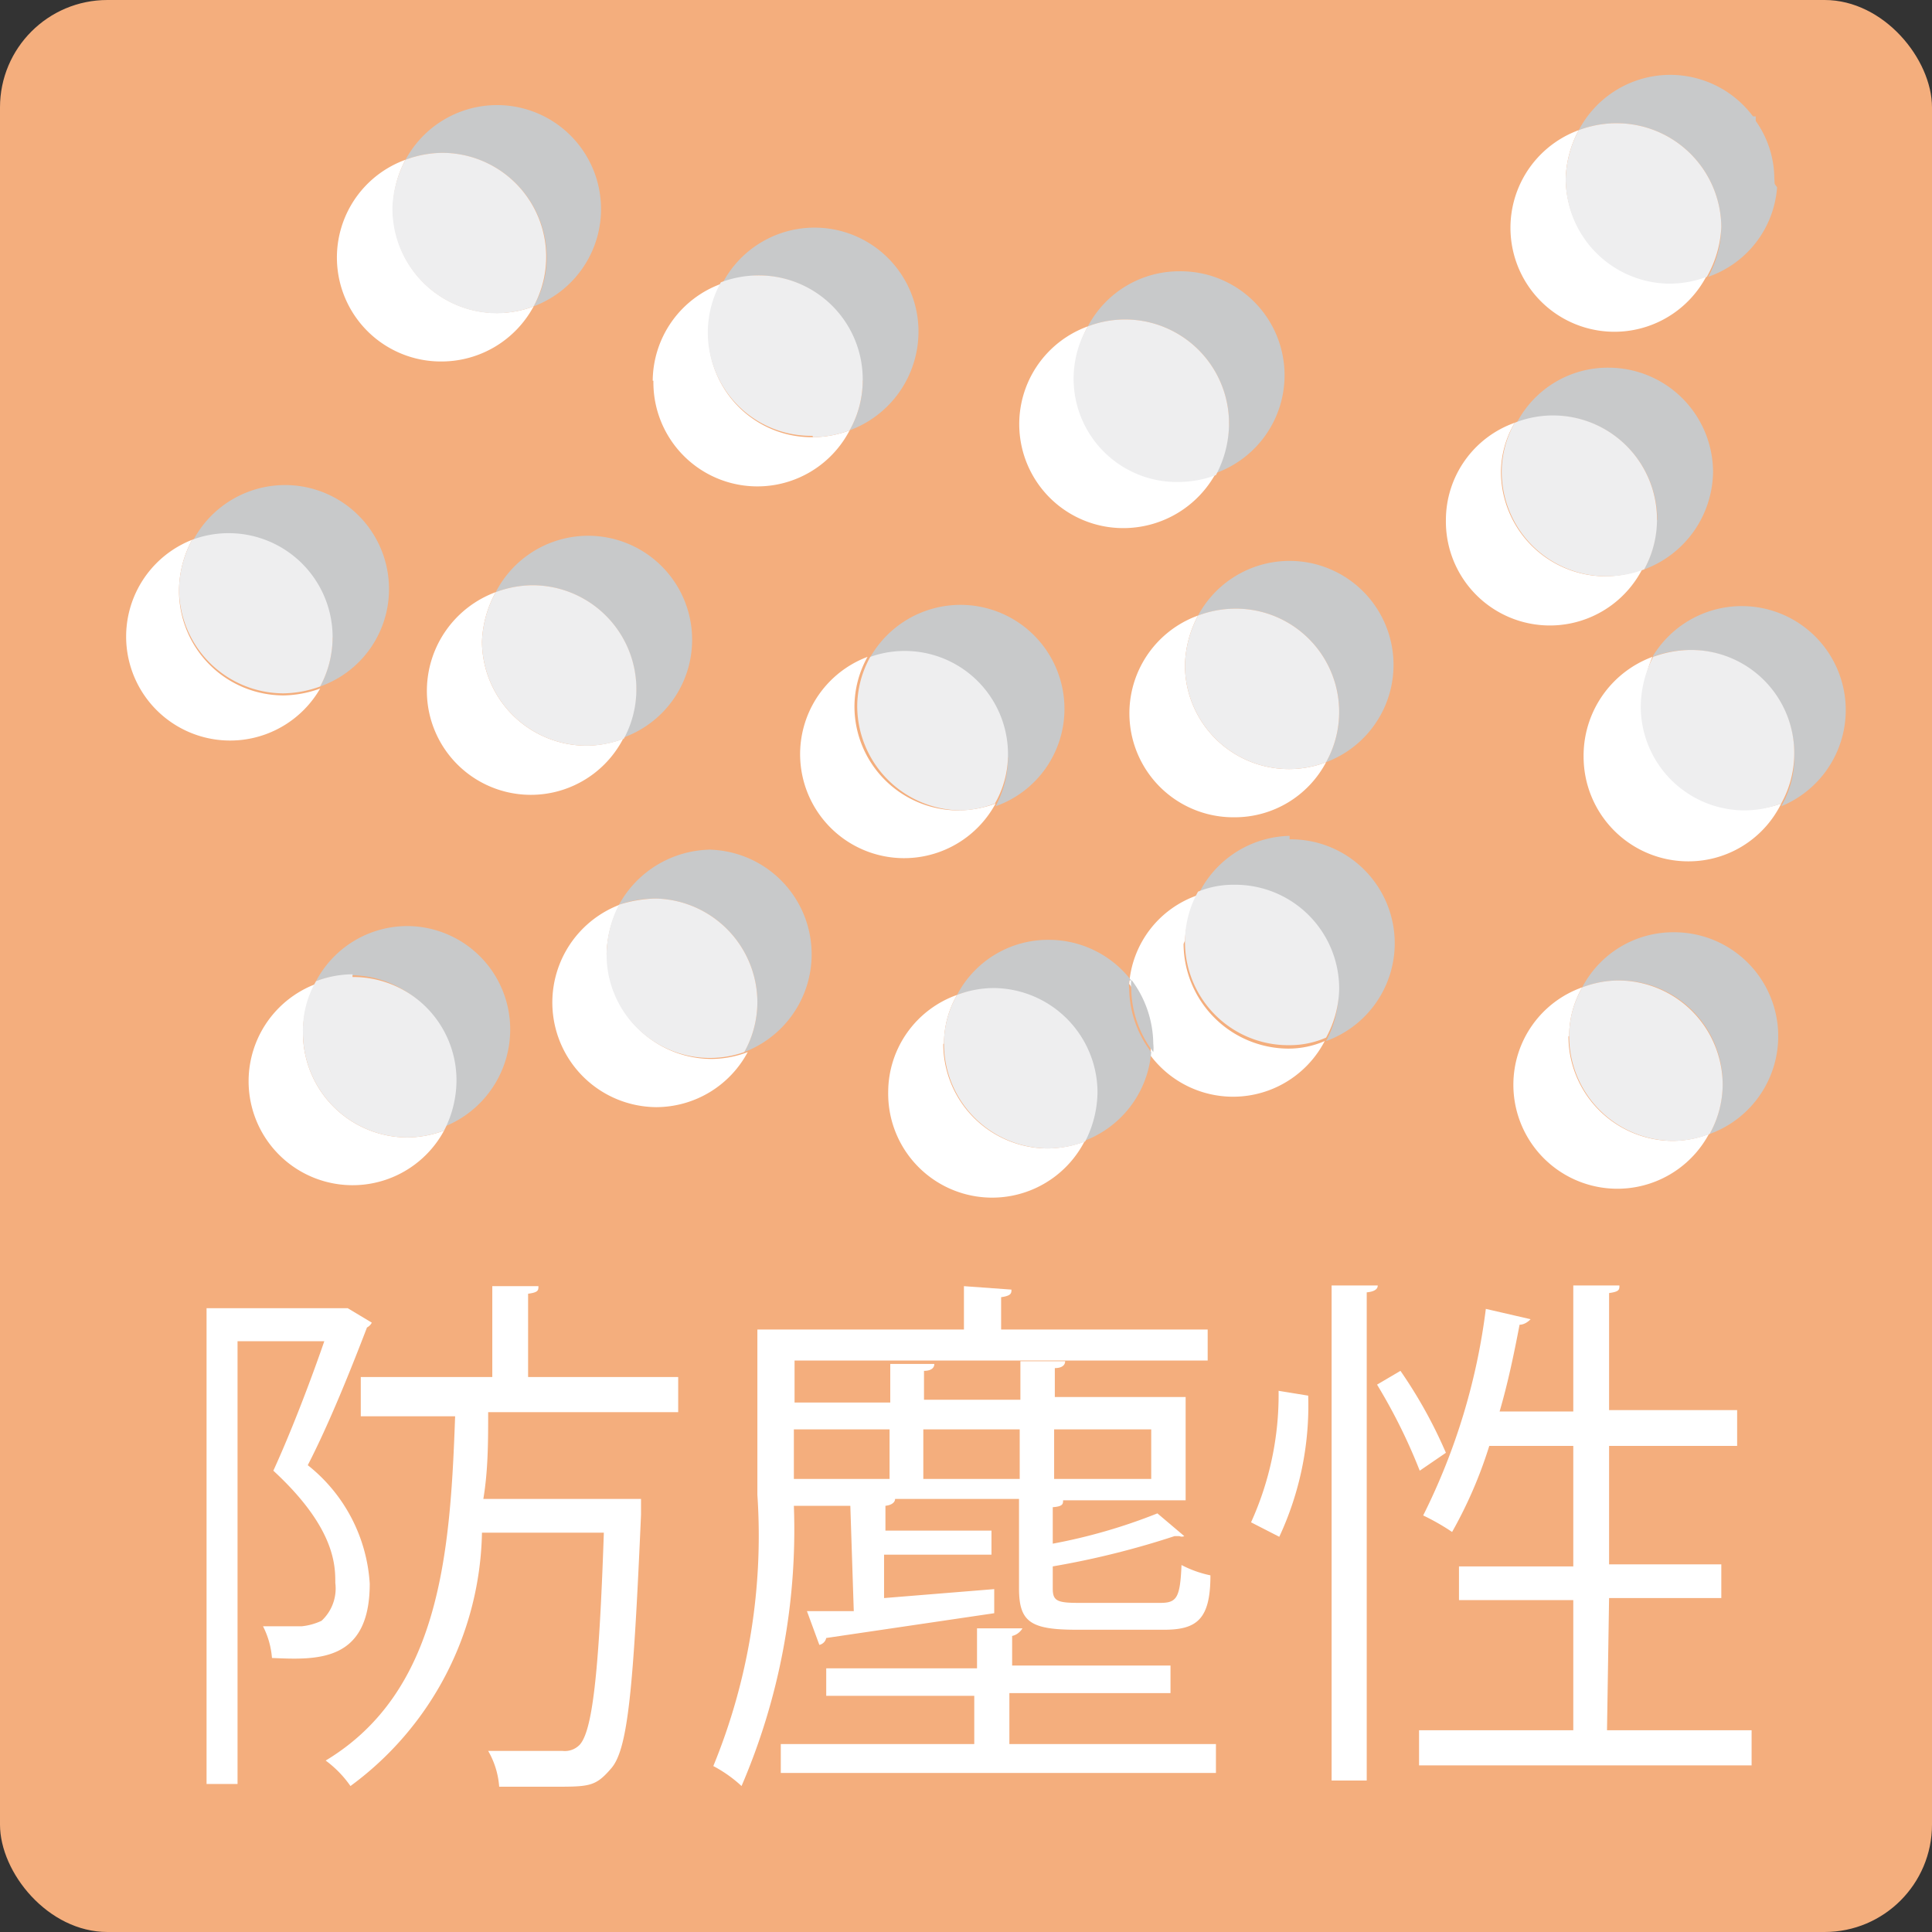
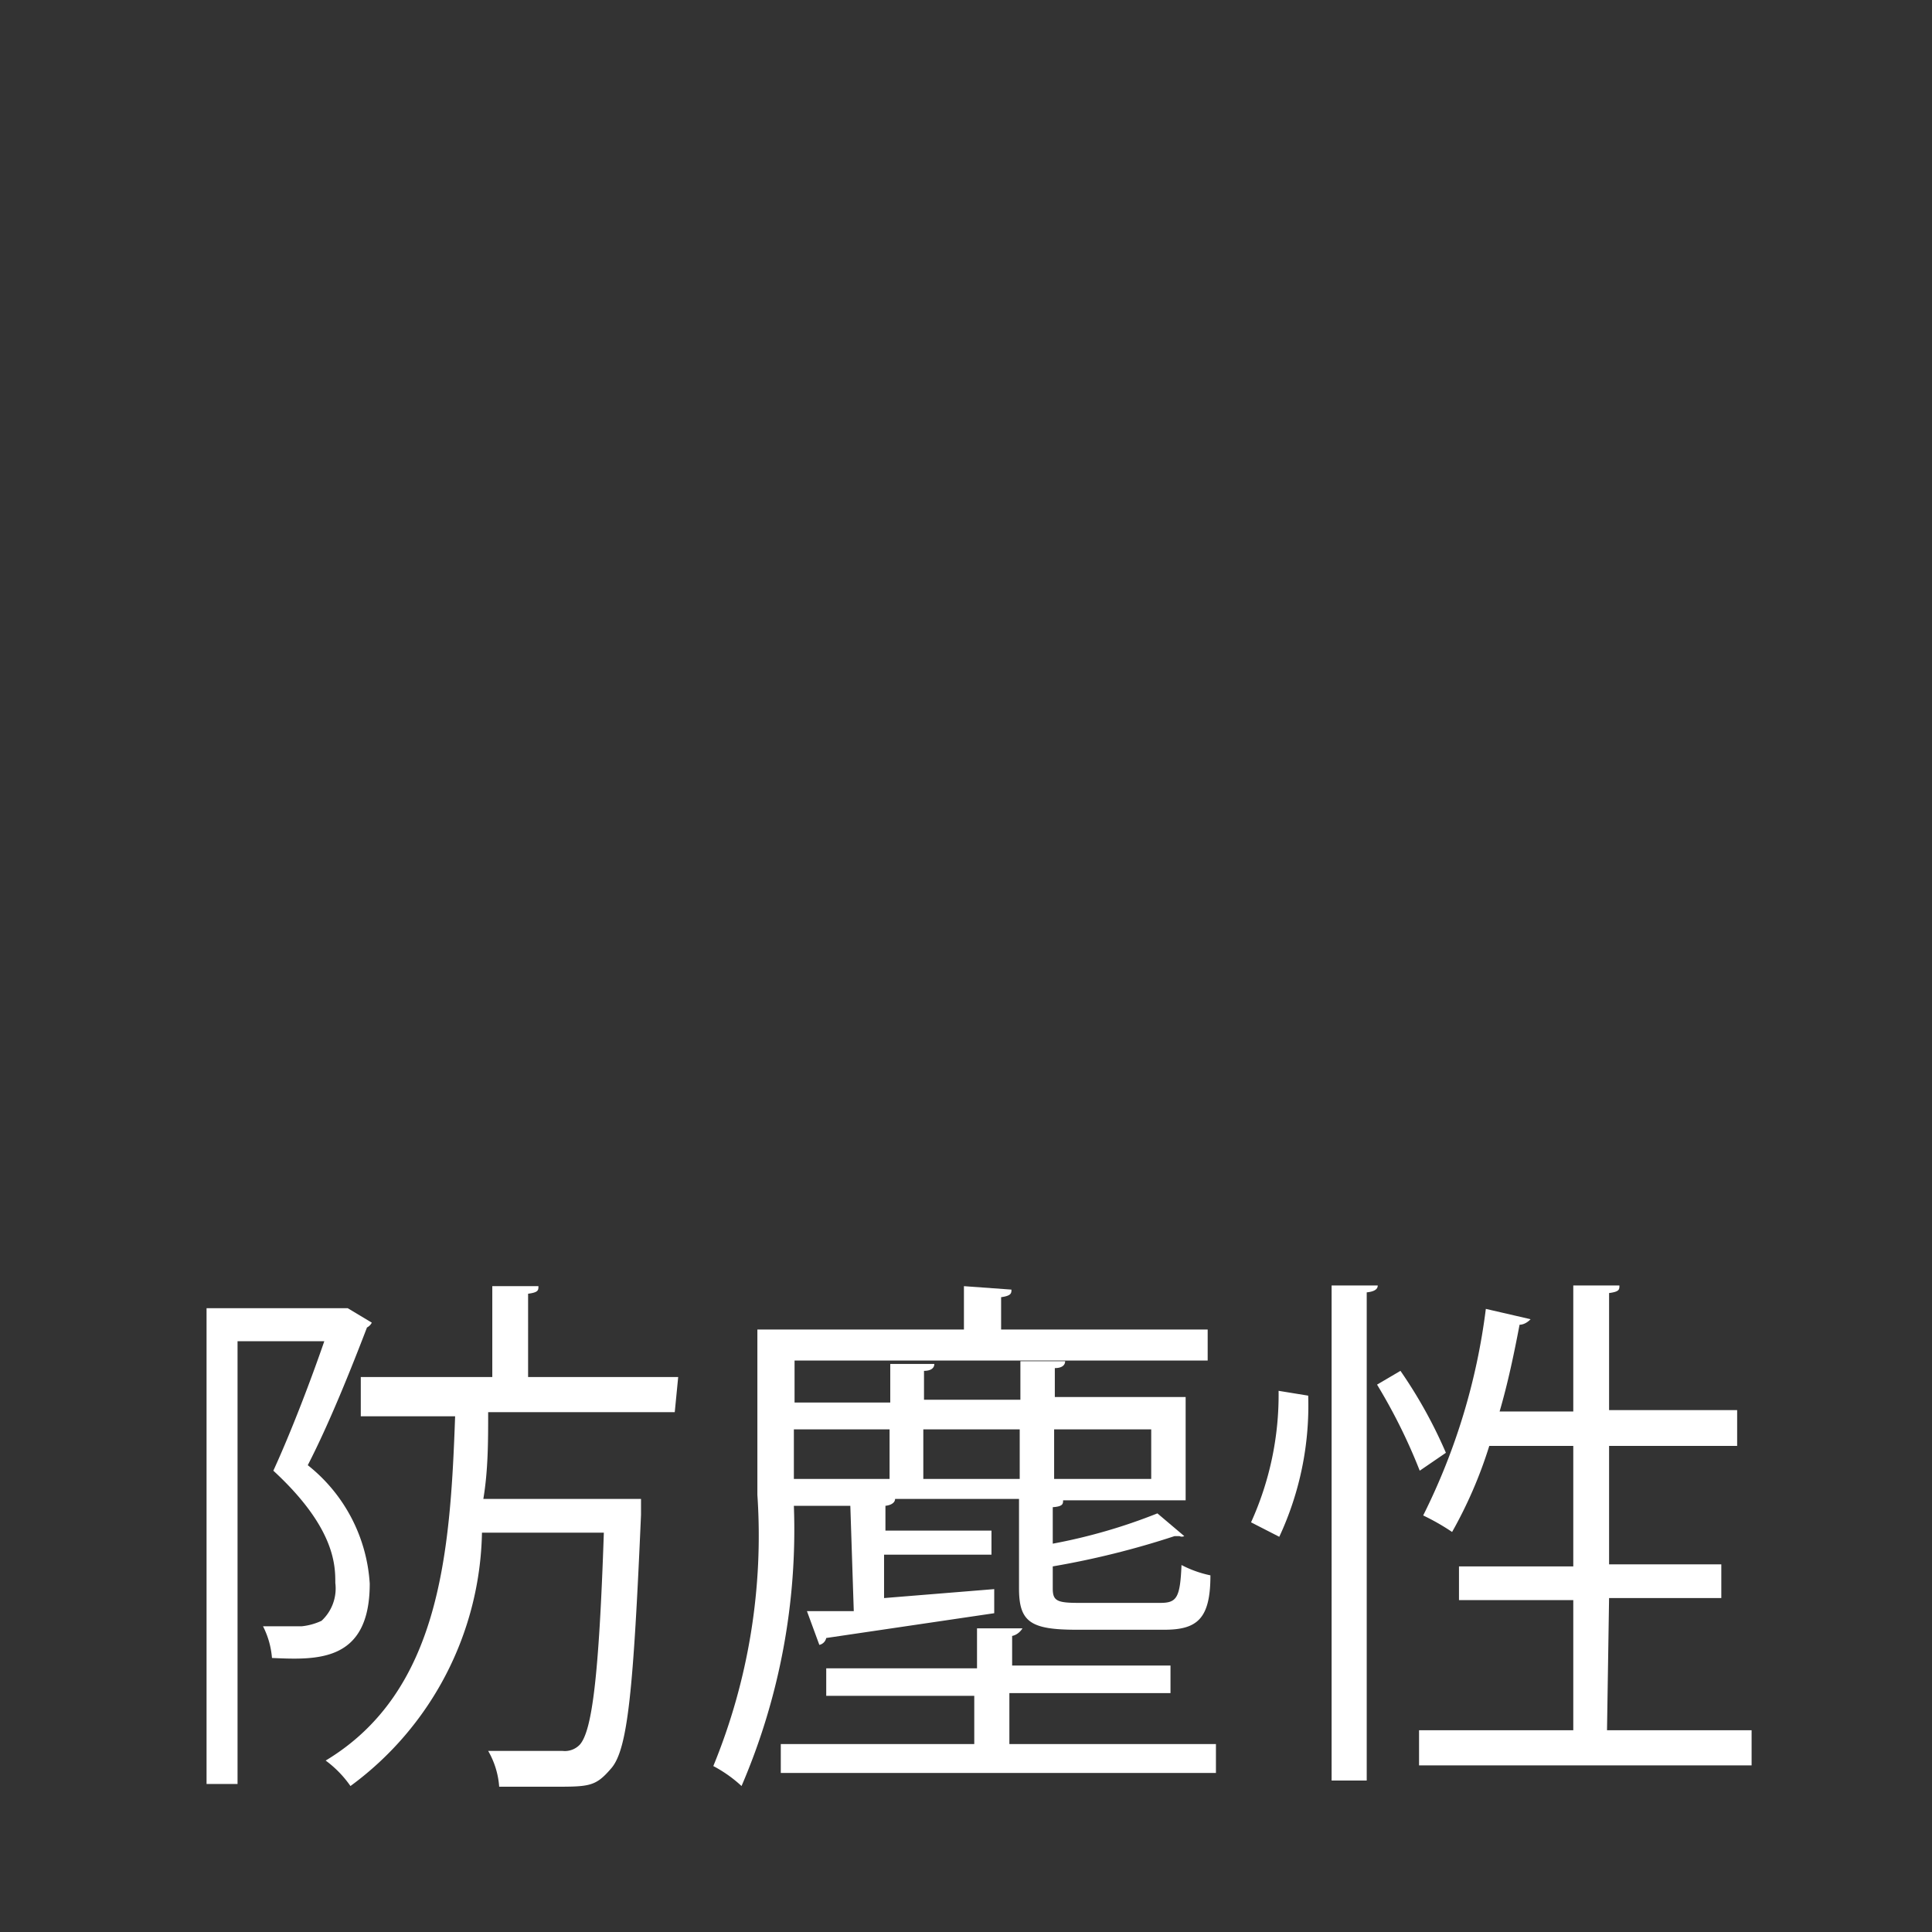
<svg xmlns="http://www.w3.org/2000/svg" viewBox="0 0 28.06 28.06">
  <rect x="0" y="0" width="28.06" height="28.06" fill="#333333" stroke="none" />
  <defs>
    <clipPath id="a" transform="translate(0 0)">
-       <rect width="28.07" height="28.07" style="fill:none" />
-     </clipPath>
+       </clipPath>
  </defs>
  <g style="clip-path:url(#a)">
    <rect width="28.06" height="28.06" rx="1.56" style="fill:#f4ae7d" />
  </g>
-   <path d="M5.05,19l.35.21a.16.16,0,0,1-.07.07c-.23.6-.55,1.4-.86,2A2.38,2.38,0,0,1,5.37,23c0,1.14-.76,1.11-1.42,1.08a1.22,1.22,0,0,0-.13-.46h.56a.89.89,0,0,0,.29-.08.64.64,0,0,0,.2-.55c0-.25,0-.8-.9-1.63.27-.59.55-1.33.74-1.88H3.45v6.43H3V19H5Zm4.8,1.51H7.09c0,.42,0,.84-.07,1.26h2l.29,0V22c-.11,2.53-.19,3.4-.43,3.68s-.32.27-.92.27l-.71,0a1.21,1.21,0,0,0-.16-.52c.46,0,.91,0,1.08,0a.3.3,0,0,0,.25-.09c.18-.2.28-1,.35-3.08H7a4.67,4.67,0,0,1-1.91,3.68,1.58,1.58,0,0,0-.36-.37c1.66-1,1.81-3,1.88-5H5.24V20H7.15V18.68l.67,0c0,.06,0,.09-.15.11V20H9.85Z" transform="translate(0 0)" style="fill:#fff" />
+   <path d="M5.05,19l.35.21a.16.16,0,0,1-.07.07c-.23.6-.55,1.4-.86,2A2.38,2.38,0,0,1,5.37,23c0,1.14-.76,1.11-1.42,1.08a1.22,1.22,0,0,0-.13-.46h.56a.89.89,0,0,0,.29-.08.64.64,0,0,0,.2-.55c0-.25,0-.8-.9-1.63.27-.59.55-1.33.74-1.88H3.45v6.43H3V19H5m4.8,1.51H7.09c0,.42,0,.84-.07,1.26h2l.29,0V22c-.11,2.53-.19,3.4-.43,3.68s-.32.27-.92.27l-.71,0a1.21,1.21,0,0,0-.16-.52c.46,0,.91,0,1.08,0a.3.3,0,0,0,.25-.09c.18-.2.28-1,.35-3.08H7a4.67,4.67,0,0,1-1.91,3.68,1.58,1.58,0,0,0-.36-.37c1.66-1,1.81-3,1.88-5H5.24V20H7.15V18.68l.67,0c0,.06,0,.09-.15.11V20H9.85Z" transform="translate(0 0)" style="fill:#fff" />
  <path d="M12.35,21.87h-.82a9.42,9.42,0,0,1-.76,4.07,1.91,1.91,0,0,0-.41-.29A8.81,8.81,0,0,0,11,21.71v-2.4h3v-.63l.69.05c0,.05,0,.09-.15.11v.47h3v.45h-6v.61h1.39v-.56l.64,0c0,.06-.05.1-.15.1v.42h1.4v-.56l.65,0c0,.06-.05.1-.15.1v.42h1.9v1.5H15.44c0,.05,0,.09-.15.1v.53a8.09,8.09,0,0,0,1.52-.44l.39.33a.08.08,0,0,1-.07,0h-.07a12.33,12.33,0,0,1-1.77.44v.32c0,.18.06.21.38.21h1.18c.24,0,.29-.07.31-.55a1.62,1.62,0,0,0,.42.15c0,.63-.19.79-.67.79H15.64c-.67,0-.84-.11-.84-.6v-1.3H13c0,.05-.05.09-.14.1v.36H14.4v.35H12.84v.63l1.6-.13v.35L12,23.79a.13.13,0,0,1-.1.1l-.18-.49.68,0Zm2.31,3.46h3v.42H11.34v-.42h2.81v-.7H12v-.4h2.19v-.58l.66,0s-.05.09-.15.11v.43H17v.4H14.66Zm-1.74-4.57H11.53v.72h1.39Zm1.89,0h-1.4v.72h1.4Zm1.91,0H15.31v.72h1.41Z" transform="translate(0 0)" style="fill:#fff" />
  <path d="M19,20.27a4.51,4.51,0,0,1-.42,2.05l-.41-.21a4.48,4.48,0,0,0,.4-1.91Zm.34-1.6.67,0c0,.06-.06.09-.16.1v7.09h-.51Zm1,1.24A6.84,6.84,0,0,1,21,21.1l-.38.26A8.14,8.14,0,0,0,20,20.11Zm3,5.22h2.1v.51H20.61v-.51h2.24V23.24H21.19v-.49h1.66V21H21.63a6.41,6.41,0,0,1-.54,1.25,3.31,3.31,0,0,0-.42-.24,9.26,9.26,0,0,0,.91-3l.65.15s-.07.08-.16.08c-.08.42-.17.85-.29,1.26h1.07V18.67l.67,0c0,.06,0,.09-.15.11v1.7h1.86V21H23.37v1.72H25v.49H23.37Z" transform="translate(0 0)" style="fill:#fff" />
  <g style="clip-path:url(#a)">
    <path d="M4.4,15a1.42,1.42,0,0,1,.19-.71,1.51,1.51,0,1,0,1.86,2.13,1.56,1.56,0,0,1-.53.1A1.52,1.52,0,0,1,4.4,15" transform="translate(0 0)" style="fill:#fff" />
    <path d="M8.53,10.83A1.52,1.52,0,0,1,7,9.32,1.61,1.61,0,0,1,7.2,8.6a1.53,1.53,0,0,0-1,1.42,1.51,1.51,0,0,0,2.85.71,1.56,1.56,0,0,1-.53.1" transform="translate(0 0)" style="fill:#fff" />
    <path d="M8.81,13.86A1.6,1.6,0,0,1,9,13.14a1.52,1.52,0,0,0,.53,2.94,1.51,1.51,0,0,0,1.33-.8,1.5,1.5,0,0,1-.52.1,1.52,1.52,0,0,1-1.52-1.52" transform="translate(0 0)" style="fill:#fff" />
-     <path d="M14.46,11.67a1.61,1.61,0,0,1-.53.1,1.51,1.51,0,0,1-1.52-1.51,1.49,1.49,0,0,1,.19-.72,1.51,1.51,0,1,0,1.86,2.13" transform="translate(0 0)" style="fill:#fff" />
    <path d="M4.65,10a1.61,1.61,0,0,1-.53.1A1.52,1.52,0,0,1,2.6,8.56a1.57,1.57,0,0,1,.19-.72A1.51,1.51,0,1,0,4.65,10" transform="translate(0 0)" style="fill:#fff" />
    <path d="M13.71,15.16a1.42,1.42,0,0,1,.19-.71,1.5,1.5,0,0,0-1,1.41,1.51,1.51,0,0,0,2.85.72,1.56,1.56,0,0,1-.53.1,1.52,1.52,0,0,1-1.52-1.52" transform="translate(0 0)" style="fill:#fff" />
    <path d="M9.49,5.53a1.51,1.51,0,0,0,2.85.72,1.56,1.56,0,0,1-.53.1,1.5,1.5,0,0,1-1.33-2.23,1.51,1.51,0,0,0-1,1.41" transform="translate(0 0)" style="fill:#fff" />
-     <path d="M6.42,5.25a1.52,1.52,0,0,0,1.33-.8A1.51,1.51,0,0,1,5.89,2.32a1.51,1.51,0,0,0,.53,2.93" transform="translate(0 0)" style="fill:#fff" />
-     <path d="M16.33,7.67a1.53,1.53,0,0,0,1.33-.8,1.56,1.56,0,0,1-.53.1A1.51,1.51,0,0,1,15.8,4.74a1.51,1.51,0,0,0,.53,2.93" transform="translate(0 0)" style="fill:#fff" />
    <path d="M17.21,9.66a1.61,1.61,0,0,1,.19-.72,1.51,1.51,0,0,0,.53,2.93,1.5,1.5,0,0,0,1.33-.8,1.51,1.51,0,0,1-2.05-1.41" transform="translate(0 0)" style="fill:#fff" />
    <path d="M17.21,13.66A1.53,1.53,0,0,1,17.4,13a1.48,1.48,0,0,0-1,1.29,1.54,1.54,0,0,1,.31.92.49.49,0,0,1,0,.12,1.5,1.5,0,0,0,2.53-.21,1.32,1.32,0,0,1-.53.11,1.53,1.53,0,0,1-1.52-1.52" transform="translate(0 0)" style="fill:#fff" />
    <path d="M5.92,13.45a1.5,1.5,0,0,0-1.33.8,1.5,1.5,0,0,1,2,1.41,1.6,1.6,0,0,1-.18.72,1.52,1.52,0,0,0,1-1.42,1.5,1.5,0,0,0-1.51-1.51" transform="translate(0 0)" style="fill:#c8c9ca" />
    <path d="M5.12,14.15a1.56,1.56,0,0,0-.53.1A1.42,1.42,0,0,0,4.4,15a1.52,1.52,0,0,0,1.52,1.52,1.56,1.56,0,0,0,.53-.1,1.6,1.6,0,0,0,.18-.72,1.5,1.5,0,0,0-1.51-1.51" transform="translate(0 0)" style="fill:#eeeeef" />
    <path d="M9.24,10a1.53,1.53,0,0,1-.18.71A1.51,1.51,0,1,0,7.2,8.6a1.56,1.56,0,0,1,.53-.1A1.51,1.51,0,0,1,9.24,10" transform="translate(0 0)" style="fill:#c8c9ca" />
    <path d="M8.53,10.83a1.56,1.56,0,0,0,.53-.1A1.51,1.51,0,0,0,7.73,8.5a1.56,1.56,0,0,0-.53.1A1.61,1.61,0,0,0,7,9.32a1.52,1.52,0,0,0,1.52,1.51" transform="translate(0 0)" style="fill:#eeeeef" />
    <path d="M10.33,12.34a1.54,1.54,0,0,0-1.34.8,1.6,1.6,0,0,1,.53-.09A1.51,1.51,0,0,1,11,14.56a1.49,1.49,0,0,1-.19.72,1.52,1.52,0,0,0-.52-2.94" transform="translate(0 0)" style="fill:#c8c9ca" />
    <path d="M9.52,13.05a1.9,1.9,0,0,0-.53.09,1.6,1.6,0,0,0-.18.72,1.5,1.5,0,0,0,2,1.42,1.49,1.49,0,0,0,.19-.72,1.51,1.51,0,0,0-1.52-1.51" transform="translate(0 0)" style="fill:#eeeeef" />
    <path d="M14.64,11a1.53,1.53,0,0,1-.18.71,1.5,1.5,0,0,0,1-1.41,1.51,1.51,0,0,0-2.84-.72,1.5,1.5,0,0,1,2,1.42" transform="translate(0 0)" style="fill:#c8c9ca" />
    <path d="M13.93,11.77a1.5,1.5,0,0,0,.52-.1,1.42,1.42,0,0,0,.19-.71,1.5,1.5,0,0,0-2-1.42,1.49,1.49,0,0,0-.19.72,1.52,1.52,0,0,0,1.52,1.51" transform="translate(0 0)" style="fill:#eeeeef" />
    <path d="M4.83,9.26a1.53,1.53,0,0,1-.18.71,1.5,1.5,0,0,0,1-1.41,1.51,1.51,0,0,0-2.84-.72,1.5,1.5,0,0,1,2,1.42" transform="translate(0 0)" style="fill:#c8c9ca" />
    <path d="M4.12,10.07a1.61,1.61,0,0,0,.53-.1A1.51,1.51,0,0,0,2.79,7.84a1.57,1.57,0,0,0-.19.72,1.52,1.52,0,0,0,1.52,1.51" transform="translate(0 0)" style="fill:#eeeeef" />
    <path d="M16.43,14.24a1.51,1.51,0,0,0-1.2-.59,1.49,1.49,0,0,0-1.33.8,1.5,1.5,0,0,1,2,1.41,1.6,1.6,0,0,1-.18.72,1.51,1.51,0,0,0,1-1.3,1.55,1.55,0,0,1-.32-.92.5.5,0,0,1,0-.12" transform="translate(0 0)" style="fill:#c8c9ca" />
    <path d="M14.43,14.35a1.51,1.51,0,0,0-.53.1,1.42,1.42,0,0,0-.19.71,1.52,1.52,0,0,0,1.52,1.52,1.56,1.56,0,0,0,.53-.1,1.6,1.6,0,0,0,.18-.72,1.52,1.52,0,0,0-1.51-1.51" transform="translate(0 0)" style="fill:#eeeeef" />
    <path d="M16.43,14.24a.5.5,0,0,0,0,.12,1.55,1.55,0,0,0,.32.92.49.49,0,0,0,0-.12,1.57,1.57,0,0,0-.31-.92" transform="translate(0 0)" style="fill:#c8c9ca" />
    <path d="M12.53,5.53a1.49,1.49,0,0,1-.19.72,1.53,1.53,0,0,0,1-1.42,1.51,1.51,0,0,0-2.85-.71A1.56,1.56,0,0,1,11,4a1.51,1.51,0,0,1,1.52,1.51" transform="translate(0 0)" style="fill:#c8c9ca" />
    <path d="M11.81,6.35a1.56,1.56,0,0,0,.53-.1,1.49,1.49,0,0,0,.19-.72A1.51,1.51,0,0,0,11,4a1.56,1.56,0,0,0-.53.1,1.5,1.5,0,0,0,1.33,2.23" transform="translate(0 0)" style="fill:#eeeeef" />
    <path d="M7.94,3.74a1.42,1.42,0,0,1-.19.71A1.51,1.51,0,1,0,5.89,2.32a1.56,1.56,0,0,1,.53-.1A1.52,1.52,0,0,1,7.94,3.74" transform="translate(0 0)" style="fill:#c8c9ca" />
    <path d="M7.22,4.55a1.56,1.56,0,0,0,.53-.1A1.51,1.51,0,0,0,6.42,2.22a1.56,1.56,0,0,0-.53.1A1.57,1.57,0,0,0,5.7,3,1.52,1.52,0,0,0,7.22,4.55" transform="translate(0 0)" style="fill:#eeeeef" />
    <path d="M17.85,6.15a1.61,1.61,0,0,1-.19.72,1.51,1.51,0,0,0-.53-2.93,1.5,1.5,0,0,0-1.33.8,1.51,1.51,0,0,1,2.05,1.41" transform="translate(0 0)" style="fill:#c8c9ca" />
    <path d="M17.13,7a1.56,1.56,0,0,0,.53-.1,1.61,1.61,0,0,0,.19-.72A1.51,1.51,0,0,0,15.8,4.74,1.5,1.5,0,0,0,17.13,7" transform="translate(0 0)" style="fill:#eeeeef" />
    <path d="M17.4,8.94a1.61,1.61,0,0,1,.53-.1,1.5,1.5,0,0,1,1.33,2.23A1.51,1.51,0,1,0,17.4,8.94" transform="translate(0 0)" style="fill:#c8c9ca" />
    <path d="M17.93,8.84a1.56,1.56,0,0,0-.53.1,1.61,1.61,0,0,0-.19.72,1.51,1.51,0,0,0,2.05,1.41,1.5,1.5,0,0,0-1.33-2.23" transform="translate(0 0)" style="fill:#eeeeef" />
    <path d="M18.73,12.14A1.51,1.51,0,0,0,17.4,13a1.35,1.35,0,0,1,.53-.1,1.5,1.5,0,0,1,1.51,1.51,1.53,1.53,0,0,1-.18.71,1.51,1.51,0,0,0-.53-2.93" transform="translate(0 0)" style="fill:#c8c9ca" />
    <path d="M17.93,12.85a1.35,1.35,0,0,0-.53.1,1.5,1.5,0,0,0,1.33,2.23,1.32,1.32,0,0,0,.53-.11,1.53,1.53,0,0,0,.19-.71,1.51,1.51,0,0,0-1.52-1.51" transform="translate(0 0)" style="fill:#eeeeef" />
    <path d="M22.79,15.05a1.42,1.42,0,0,1,.19-.71,1.5,1.5,0,0,0-1,1.41,1.51,1.51,0,0,0,2.84.72,1.5,1.5,0,0,1-.52.1,1.52,1.52,0,0,1-1.52-1.52" transform="translate(0 0)" style="fill:#fff" />
    <path d="M25.87,11.67a1.5,1.5,0,0,1-2-1.41A1.6,1.6,0,0,1,24,9.54,1.53,1.53,0,0,0,23,11a1.52,1.52,0,0,0,1.52,1.51,1.5,1.5,0,0,0,1.33-.8" transform="translate(0 0)" style="fill:#fff" />
    <path d="M22.74,2.6a1.57,1.57,0,0,1,.19-.71A1.51,1.51,0,1,0,24.79,4a1.56,1.56,0,0,1-.53.1A1.52,1.52,0,0,1,22.74,2.6" transform="translate(0 0)" style="fill:#fff" />
    <path d="M21,7.55a1.51,1.51,0,0,0,2.85.72,1.56,1.56,0,0,1-.53.1,1.52,1.52,0,0,1-1.52-1.52A1.42,1.42,0,0,1,22,6.14a1.5,1.5,0,0,0-1,1.41" transform="translate(0 0)" style="fill:#fff" />
    <path d="M24.31,13.54a1.49,1.49,0,0,0-1.33.8,1.5,1.5,0,0,1,1.85,2.13,1.51,1.51,0,0,0-.52-2.93" transform="translate(0 0)" style="fill:#c8c9ca" />
    <path d="M23.5,14.24a1.5,1.5,0,0,0-.52.1,1.42,1.42,0,0,0-.19.71,1.52,1.52,0,0,0,1.52,1.52,1.5,1.5,0,0,0,.52-.1,1.49,1.49,0,0,0,.19-.72,1.52,1.52,0,0,0-1.52-1.51" transform="translate(0 0)" style="fill:#eeeeef" />
    <path d="M26.06,11a1.42,1.42,0,0,1-.19.71A1.51,1.51,0,1,0,24,9.54a1.56,1.56,0,0,1,.53-.1A1.52,1.52,0,0,1,26.06,11" transform="translate(0 0)" style="fill:#c8c9ca" />
    <path d="M25.34,11.77a1.51,1.51,0,0,0,.53-.1,1.5,1.5,0,0,0-1.33-2.23,1.61,1.61,0,0,0-.53.1,1.6,1.6,0,0,0-.18.72,1.51,1.51,0,0,0,1.51,1.51" transform="translate(0 0)" style="fill:#eeeeef" />
    <path d="M25.46,1.69a1.5,1.5,0,0,0-2.53.2,1.56,1.56,0,0,1,.53-.1A1.52,1.52,0,0,1,25,3.3a1.57,1.57,0,0,1-.19.72,1.49,1.49,0,0,0,1-1.3,1.54,1.54,0,0,1-.31-.92s0-.08,0-.11" transform="translate(0 0)" style="fill:#c8c9ca" />
    <path d="M23.46,1.79a1.56,1.56,0,0,0-.53.1,1.57,1.57,0,0,0-.19.71,1.52,1.52,0,0,0,1.52,1.52,1.56,1.56,0,0,0,.53-.1A1.61,1.61,0,0,0,25,3.3a1.52,1.52,0,0,0-1.52-1.51" transform="translate(0 0)" style="fill:#eeeeef" />
    <path d="M25.46,1.69s0,.07,0,.11a1.54,1.54,0,0,0,.31.92.5.5,0,0,0,0-.12,1.46,1.46,0,0,0-.32-.91" transform="translate(0 0)" style="fill:#c8c9ca" />
    <path d="M24.06,7.55a1.57,1.57,0,0,1-.18.72,1.53,1.53,0,0,0,1-1.42,1.52,1.52,0,0,0-1.52-1.51,1.49,1.49,0,0,0-1.33.8,1.56,1.56,0,0,1,.53-.1,1.51,1.51,0,0,1,1.51,1.51" transform="translate(0 0)" style="fill:#c8c9ca" />
-     <path d="M23.35,8.37a1.56,1.56,0,0,0,.53-.1A1.51,1.51,0,0,0,22,6.14a1.45,1.45,0,0,0-.19.71,1.52,1.52,0,0,0,1.52,1.52" transform="translate(0 0)" style="fill:#eeeeef" />
  </g>
</svg>